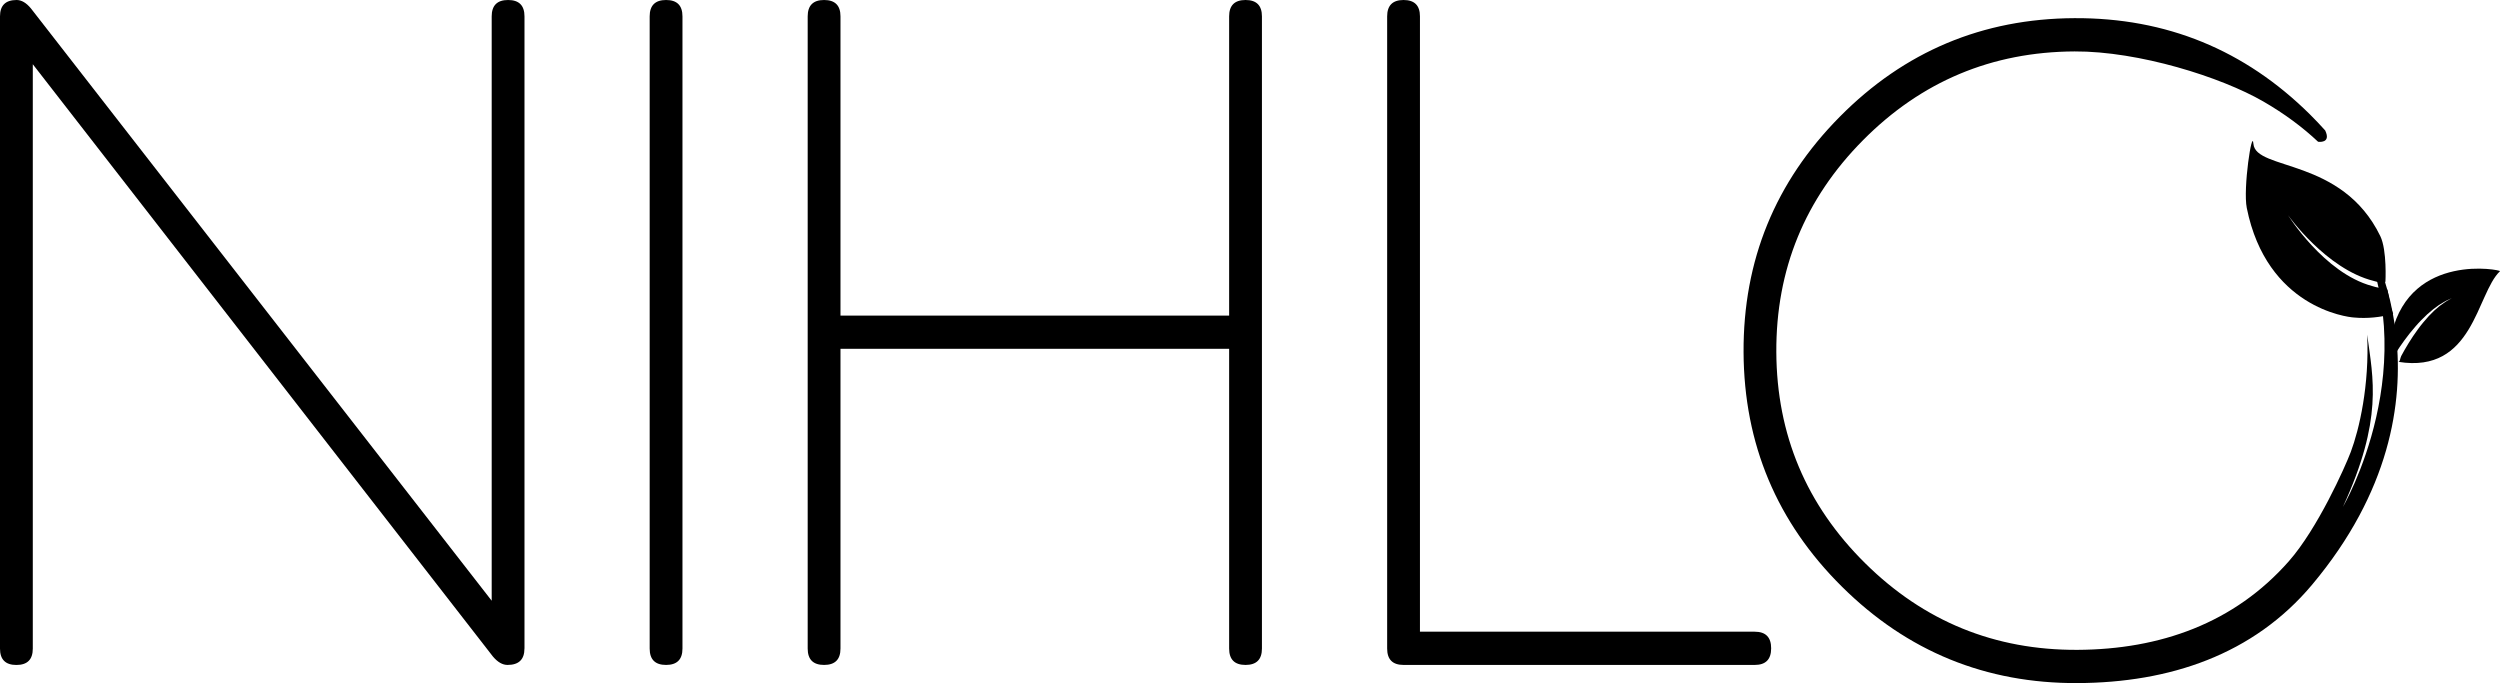
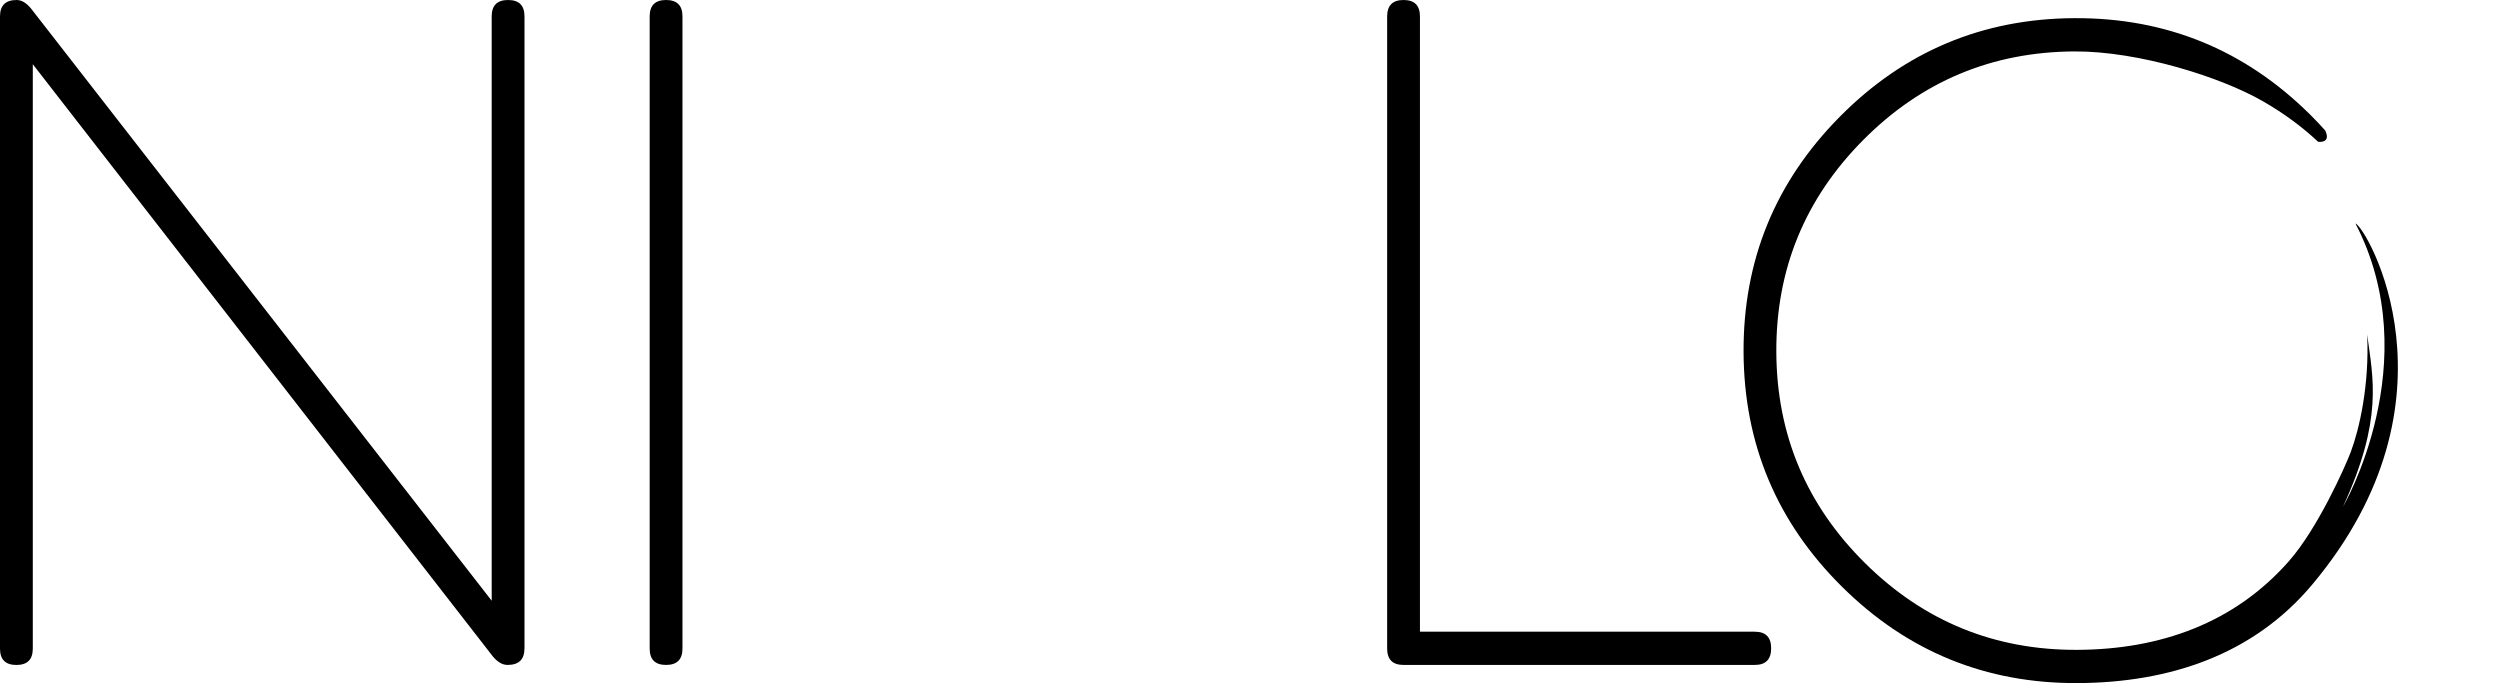
<svg xmlns="http://www.w3.org/2000/svg" viewBox="0 0 683 186.62" height="186.62" width="683" id="uuid-d7fc033d-46ff-40d3-ac15-ba4898adeb99">
  <defs>
    <style>.uuid-6b1752c3-4f9e-463f-b276-1ba58275b029{stroke-width:0px;}</style>
  </defs>
  <g id="uuid-baa269bc-541d-410e-910a-435c87663298">
    <path d="m143.28,177.18c0,2.99-1.54,4.48-4.62,4.48-1.37,0-2.69-.76-3.98-2.28L8.96,17.55v159.64c0,2.99-1.49,4.48-4.48,4.48s-4.48-1.49-4.48-4.48V4.48C0,1.49,1.51,0,4.54,0c1.34,0,2.64.77,3.91,2.3l125.88,161.82V4.48c0-2.98,1.49-4.48,4.48-4.48s4.48,1.49,4.48,4.48v172.71Z" class="uuid-6b1752c3-4f9e-463f-b276-1ba58275b029" />
    <path d="m186.45,177.18c0,2.99-1.49,4.48-4.48,4.48s-4.48-1.49-4.48-4.48V4.48c0-2.98,1.49-4.48,4.48-4.48s4.48,1.49,4.48,4.48v172.71Z" class="uuid-6b1752c3-4f9e-463f-b276-1ba58275b029" />
-     <path d="m344.76,177.18c0,2.99-1.49,4.48-4.48,4.48s-4.48-1.49-4.48-4.48v-81.88h-106.18v81.88c0,2.99-1.49,4.48-4.48,4.48s-4.48-1.49-4.48-4.48V4.48c0-2.98,1.49-4.48,4.48-4.48s4.48,1.49,4.48,4.47v81.75h106.18V4.47c0-2.98,1.49-4.47,4.48-4.47s4.48,1.49,4.48,4.48v172.71Z" class="uuid-6b1752c3-4f9e-463f-b276-1ba58275b029" />
    <path d="m483.88,177.12c0,3.03-1.49,4.54-4.48,4.54h-95.95c-2.99,0-4.48-1.49-4.48-4.48V4.48c0-2.98,1.49-4.48,4.48-4.48s4.48,1.49,4.48,4.47v168.11h91.47c2.98,0,4.48,1.51,4.48,4.54Z" class="uuid-6b1752c3-4f9e-463f-b276-1ba58275b029" />
-     <path d="m648.01,78.13c-13.08-3.55-22.92-19.34-22.92-19.34,0,0,10.38,14.7,23.37,17.95.92.23,3.23,1.04,3.24.11,0,.28.47-8.49-1.4-12.34-10.45-21.56-34.1-17.81-34.67-25.23-.34-4.4-2.88,12.22-1.81,17.54,5.46,27.16,27.38,29.8,29.24,29.92,3.69.35,7.29-.09,10.38-.87.13-.04.24-.08.37-.12-.91-2.07-1.05-4.41-1.6-6.63-1.2-.36-2.98-.55-4.2-.99h0Z" class="uuid-6b1752c3-4f9e-463f-b276-1ba58275b029" />
    <path d="m643.51,61.05c19.7,37.92-3.44,77.46-3.44,77.46,11.05-24.02,8.25-35.03,6.64-47.09.64,13.83-2.16,25.9-4.48,32.06-1.57,4.16-9.06,20.92-16.9,29.83-14.93,16.96-35.17,24.12-57.77,24.23-22.6.11-41.94-7.78-58-23.67-16.07-15.89-24.16-35.11-24.27-57.68-.11-22.56,7.79-41.87,23.71-57.91,15.91-16.04,35.17-24.12,57.77-24.23,17.56-.08,40.01,7,51.56,13.67,5.84,3.37,10.79,7.07,14.97,11.01h0s3.68.57,1.94-3.09c-1.33-1.48-2.71-2.94-4.16-4.38-17.83-17.65-39.27-26.42-64.35-26.3-25.07.12-46.44,9.09-64.09,26.92-17.66,17.83-26.42,39.28-26.3,64.35.12,25.07,9.09,46.44,26.92,64.09,17.82,17.66,39.28,26.42,64.35,26.3,25.07-.12,47.98-7.69,64.09-26.92,42.39-50.58,14.83-97.57,11.82-98.65Z" class="uuid-6b1752c3-4f9e-463f-b276-1ba58275b029" />
-     <path d="m653.46,90.89c-.27,1.09-.15,2.16-.1,3.13.02.95.17,1.85.29,2.58.04.34.11.67.19.95.21-.35.45-.73.71-1.15,1.3-2.04,3.16-4.69,5.27-7.11,1.05-1.23,2.19-2.37,3.28-3.4.58-.49,1.14-.96,1.66-1.41.55-.41,1.08-.79,1.56-1.15.52-.31.99-.59,1.41-.85.4-.27.81-.41,1.12-.57.63-.29,1-.46,1-.46,0,0-.34.2-.95.54-.29.18-.69.36-1.07.66-.39.28-.83.59-1.32.94-.44.39-.93.81-1.45,1.25-.48.48-.99.98-1.51,1.51-.99,1.09-2.02,2.3-2.95,3.58-1.87,2.53-3.48,5.26-4.59,7.34-.31.59-.3,1.66-.81,1.58,20.64,3.35,21.32-18.6,27.8-24.76.39-.37-24.19-5.2-29.54,16.82Z" class="uuid-6b1752c3-4f9e-463f-b276-1ba58275b029" />
+     <path d="m653.46,90.89Z" class="uuid-6b1752c3-4f9e-463f-b276-1ba58275b029" />
  </g>
</svg>